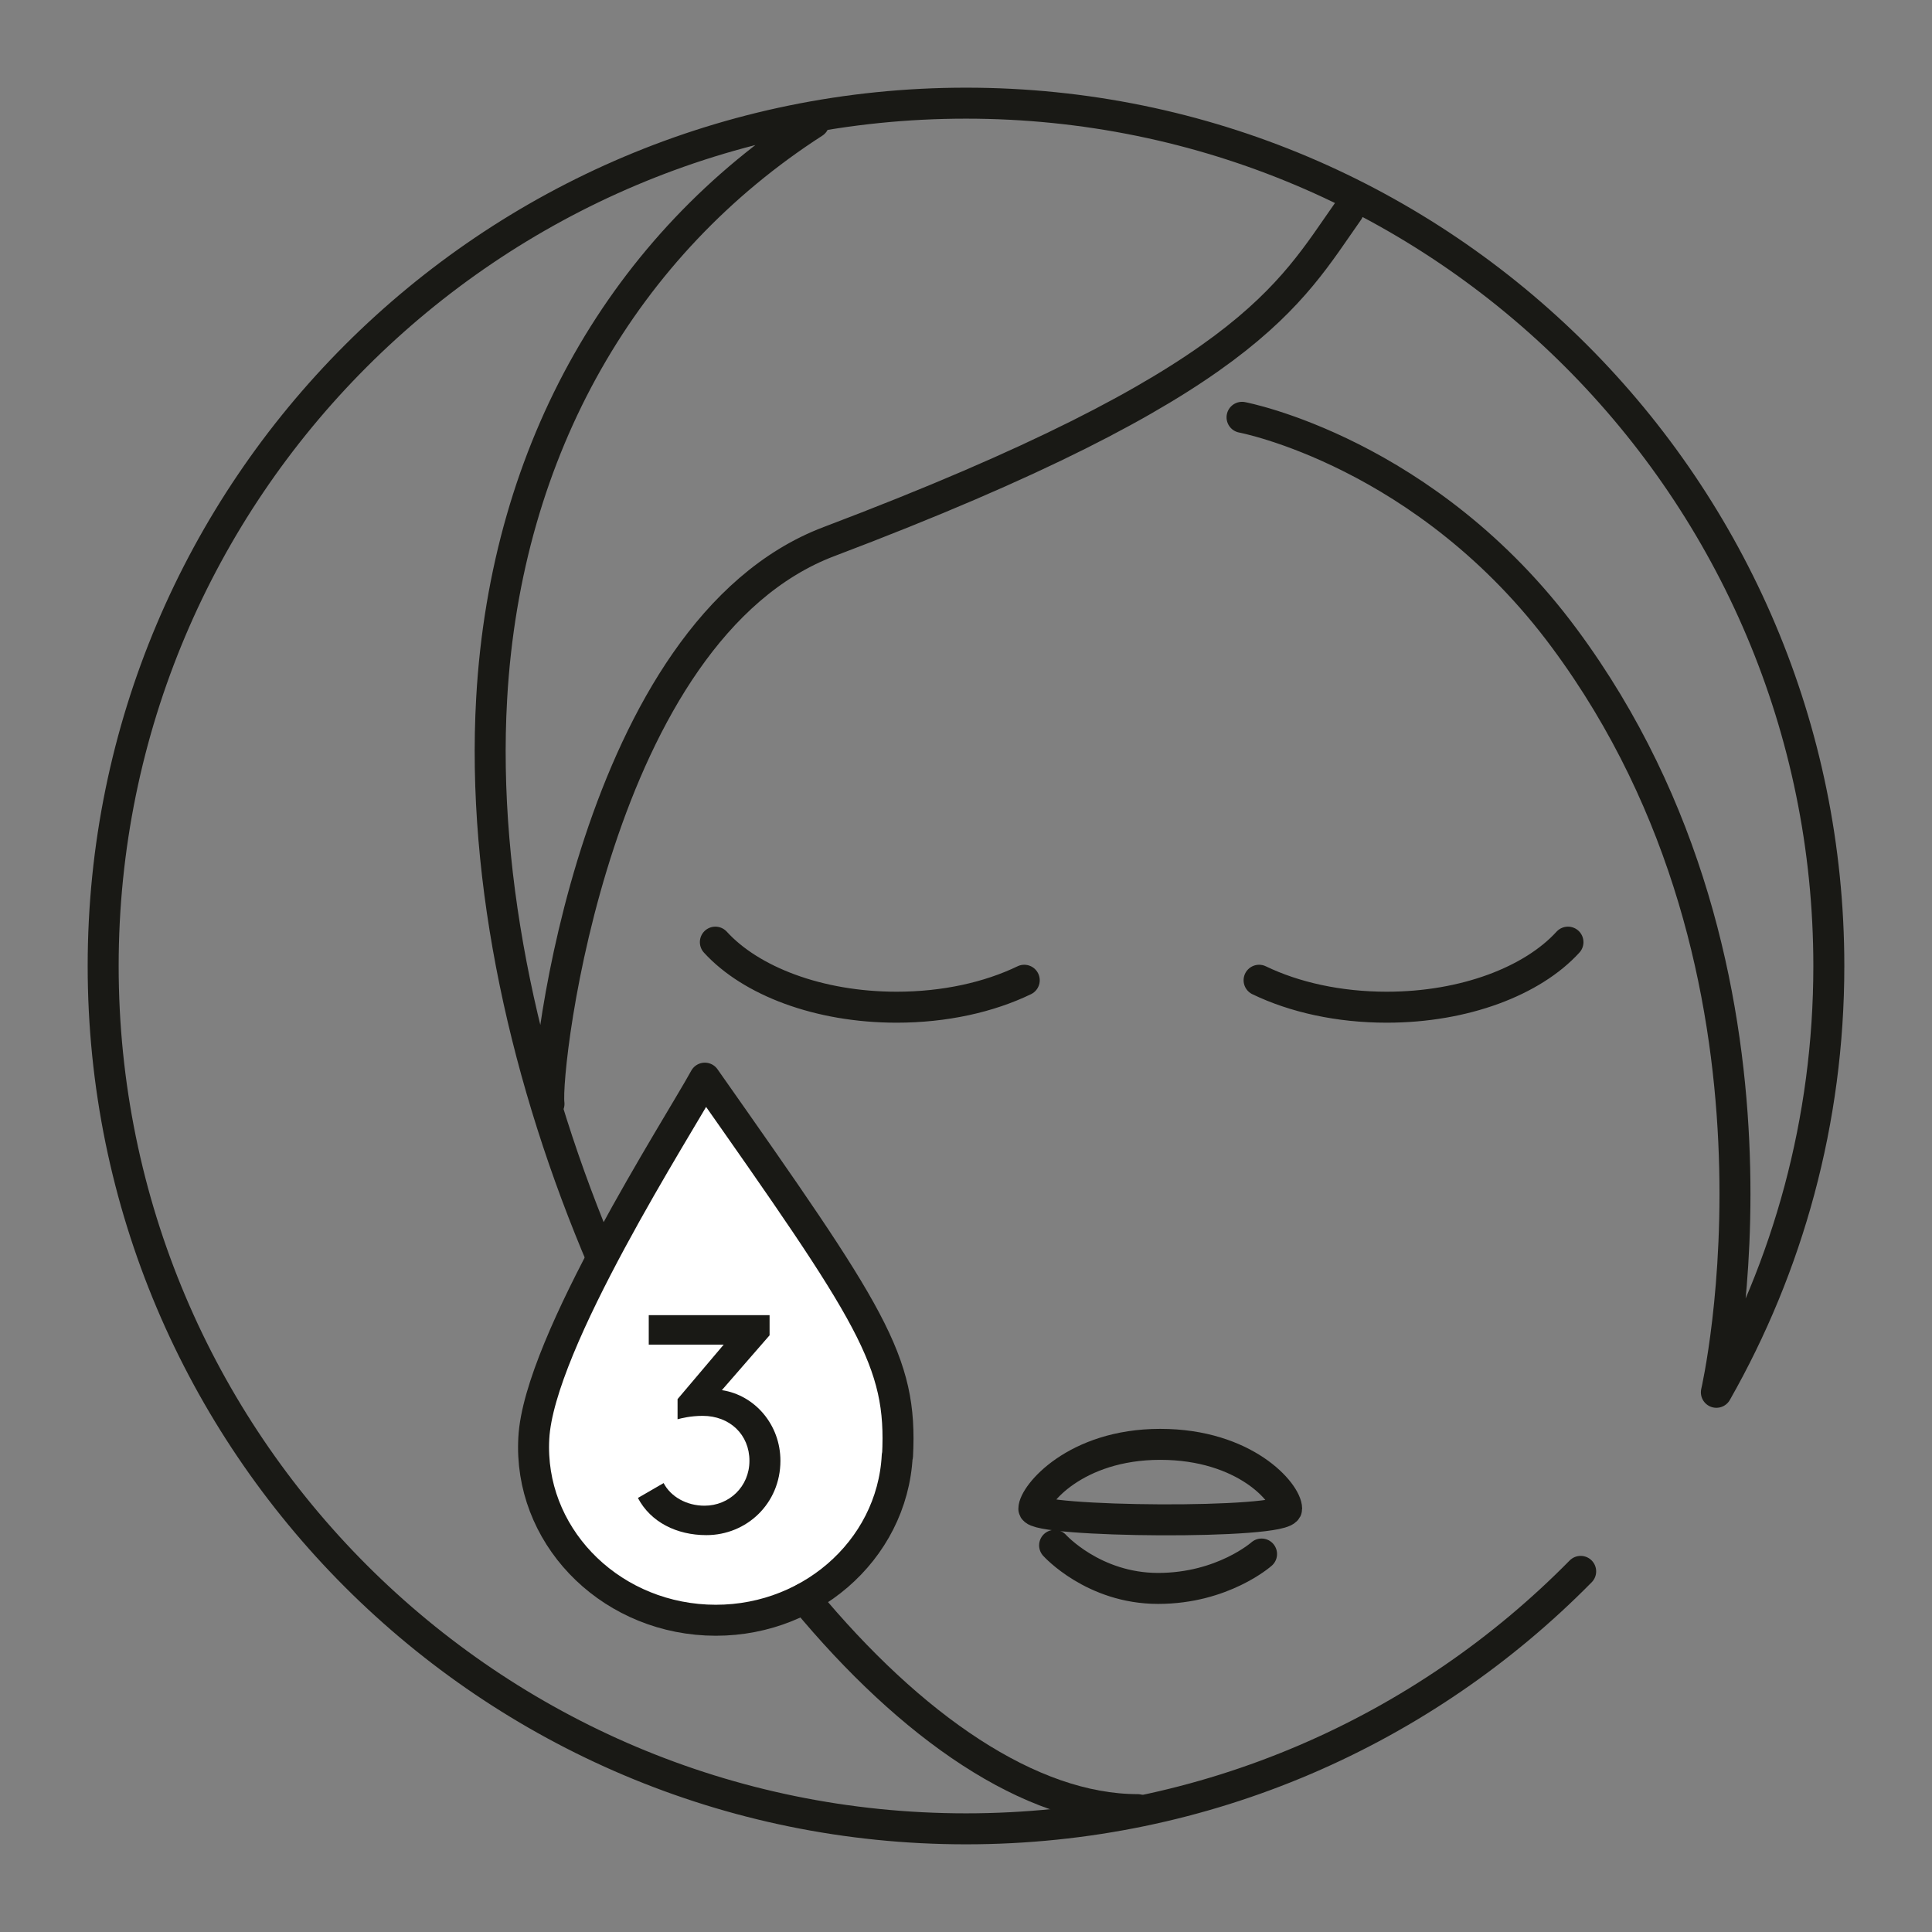
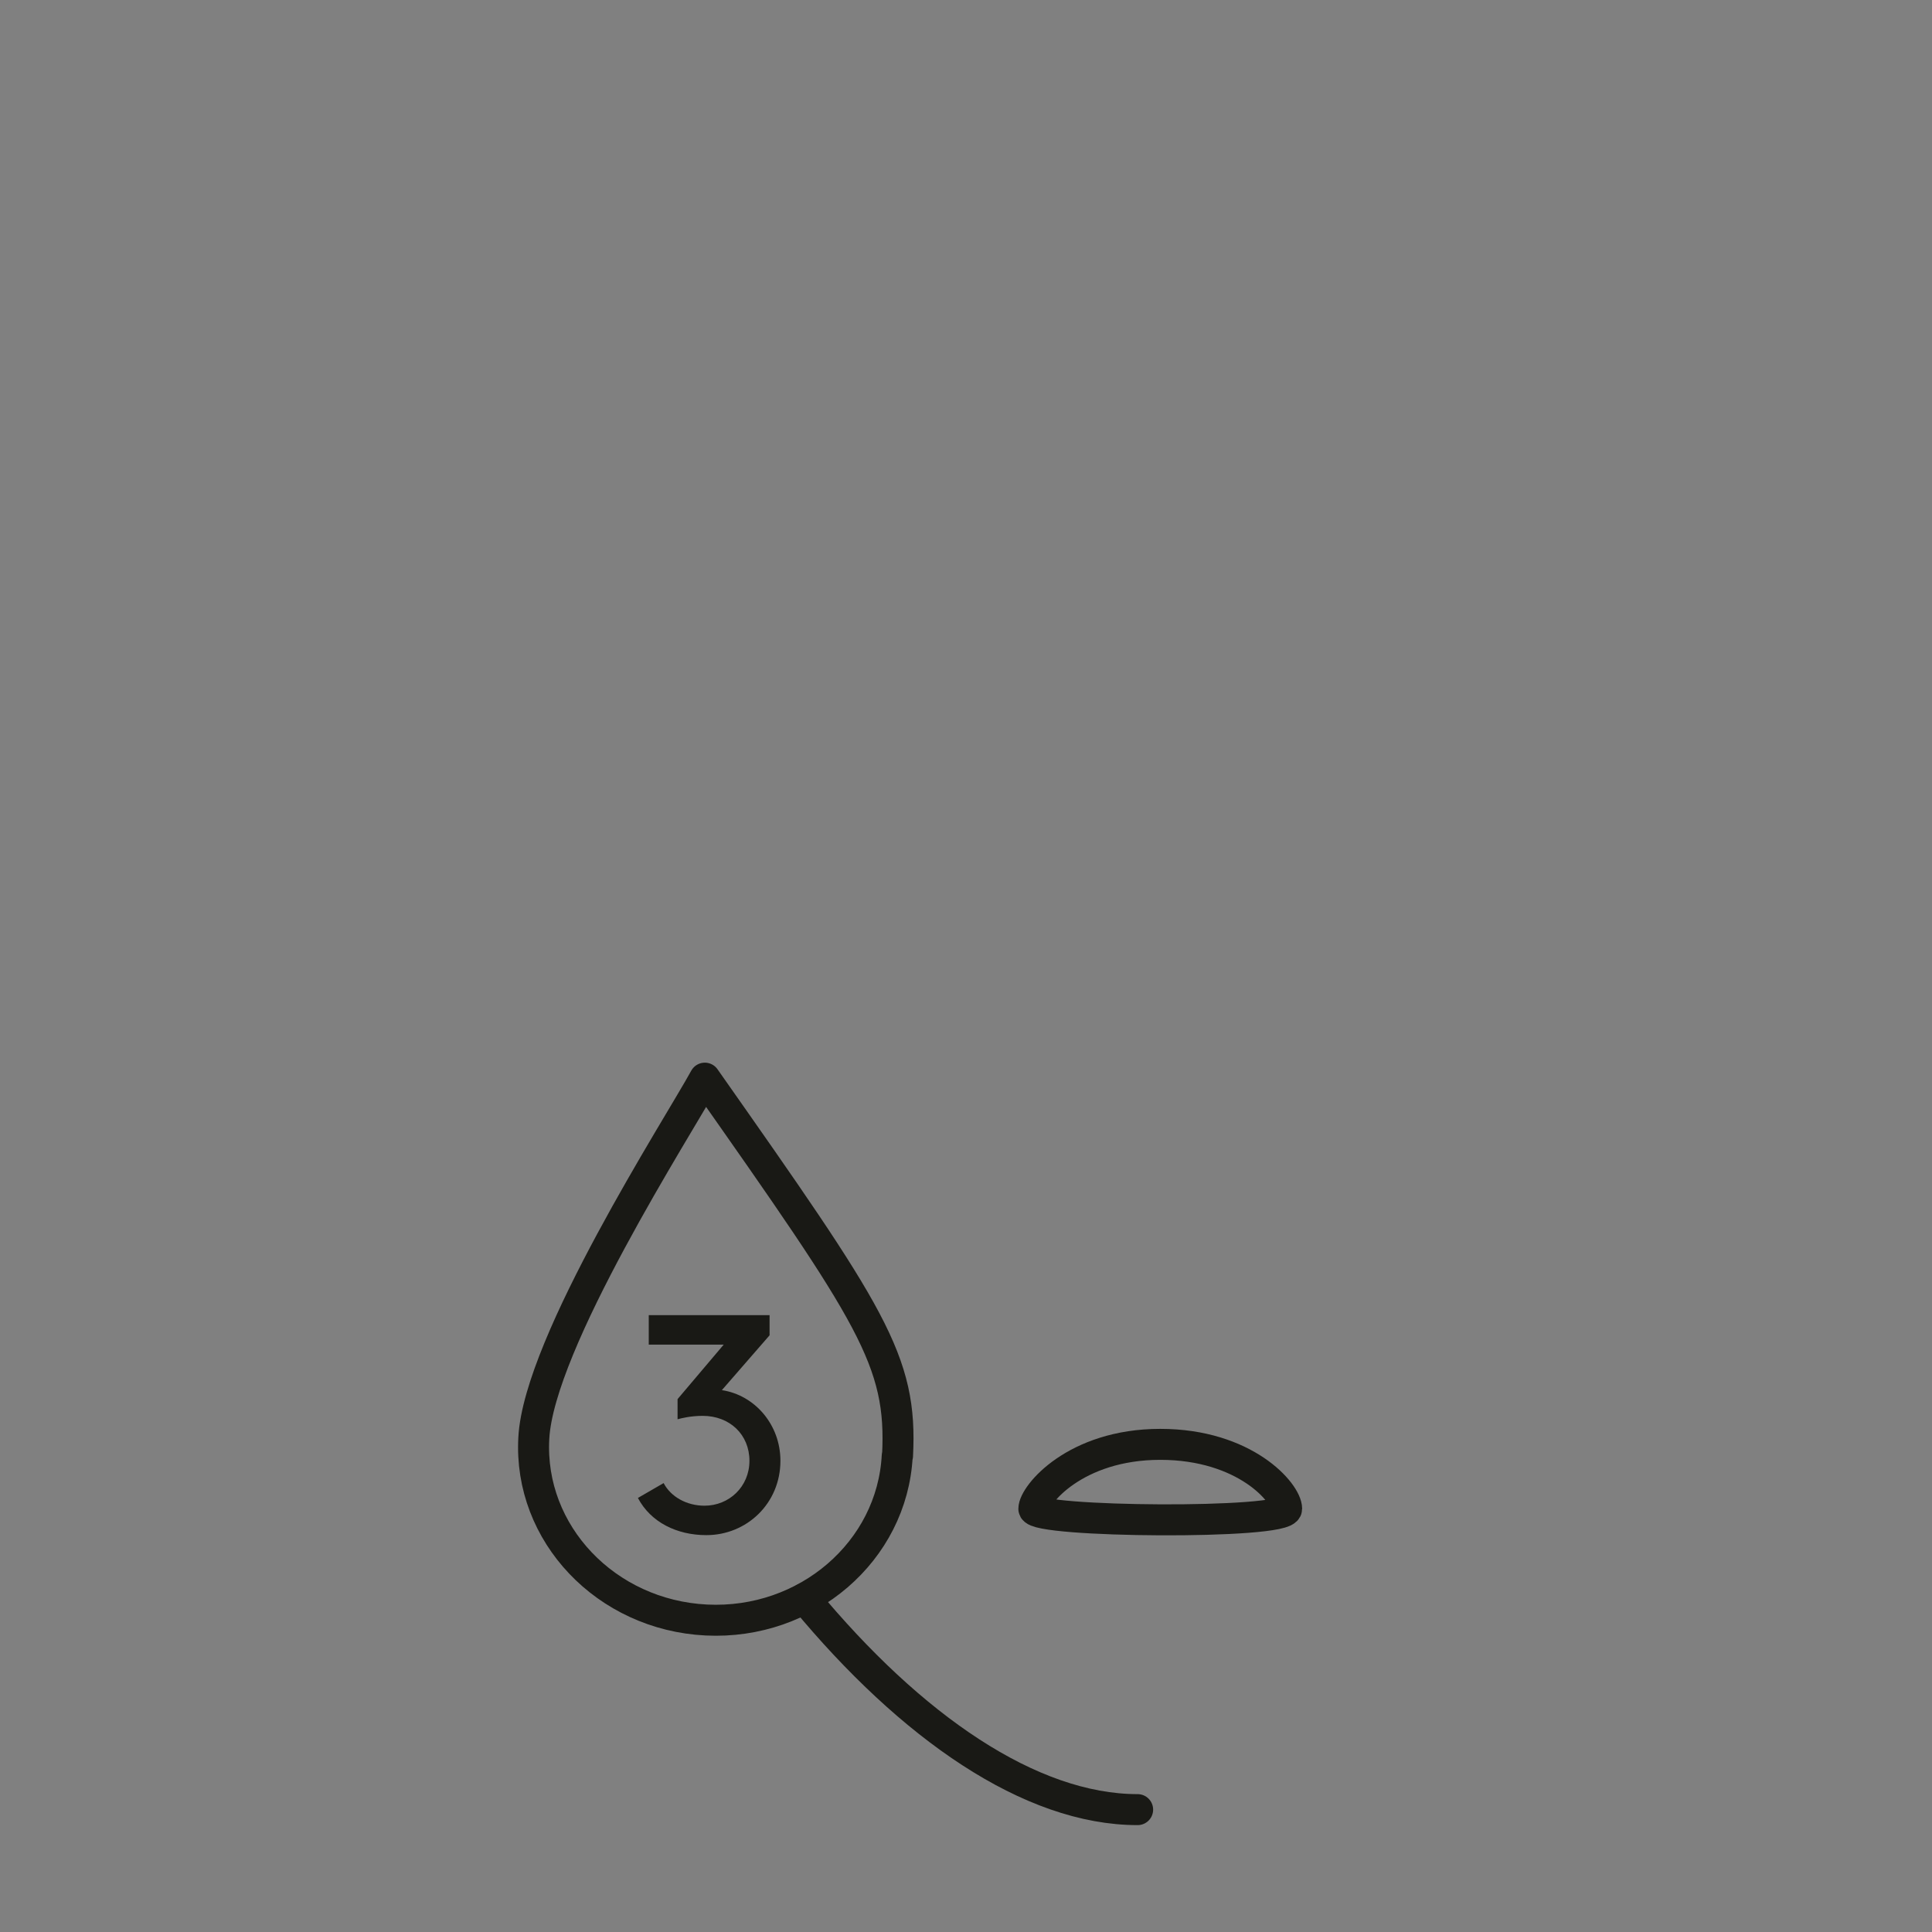
<svg xmlns="http://www.w3.org/2000/svg" id="Ebene_1" data-name="Ebene 1" viewBox="0 0 62.36 62.36">
  <rect x="0" y="0" width="62.36" height="62.36" fill="#808080" stroke="none" />
  <defs>
    <style>
      .cls-1 {
        fill: #fff;
      }

      .cls-2 {
        stroke-linejoin: round;
      }

      .cls-2, .cls-3 {
        stroke-linecap: round;
      }

      .cls-2, .cls-3, .cls-4 {
        fill: none;
        stroke: #191915;
      }

      .cls-5 {
        fill: #191915;
      }
    </style>
  </defs>
  <g>
-     <path class="cls-3" d="M34.04,49.88s1.25,1.39,3.34,1.39,3.34-1.11,3.34-1.11M51.02,50.72c-5.05,5.13-12.08,8.31-19.84,8.31-15.38,0-27.85-12.47-27.85-27.85S15.8,3.33,31.18,3.33s27.85,12.47,27.85,27.85c0,5-1.32,9.7-3.63,13.76M55.4,44.94s3.13-13.48-4.9-24.33c-4.45-6.02-10.41-7.14-10.41-7.14M17.72,35.63c-.15-1.19,1.48-15.29,9.04-18.15,13.52-5.12,14.85-7.96,16.76-10.67M50.61,30.41c-1.14,1.25-3.33,2.1-5.85,2.1-1.55,0-2.98-.32-4.12-.87M23.09,30.41c1.14,1.25,3.33,2.1,5.85,2.1,1.55,0,2.98-.32,4.12-.87M26.27,3.96c-6.07,3.91-9.94,10.47-10.4,18.58-.34,5.95,1.13,12.41,3.6,18.18" />
    <path class="cls-4" d="M37.45,46.62c-2.75,0-4.08,1.64-4.08,2.08s8.16.51,8.16,0-1.34-2.08-4.08-2.08Z" />
-     <path class="cls-1" d="M28.96,46.99c-.16,3.08-2.92,5.46-6.16,5.3-3.24-.16-5.74-2.79-5.57-5.87.16-3.08,4.66-10.05,5.52-11.62,5.39,7.67,6.38,9.11,6.22,12.19" />
-     <path class="cls-2" d="M28.96,46.99c-.16,3.08-2.92,5.46-6.16,5.3-3.24-.16-5.74-2.79-5.57-5.87.16-3.08,4.66-10.05,5.52-11.62,5.39,7.67,6.38,9.11,6.22,12.19Z" />
+     <path class="cls-2" d="M28.96,46.99c-.16,3.08-2.92,5.46-6.16,5.3-3.24-.16-5.74-2.79-5.57-5.87.16-3.08,4.66-10.05,5.52-11.62,5.39,7.67,6.38,9.11,6.22,12.19" />
    <path class="cls-5" d="M20.59,48.35c.41.78,1.25,1.2,2.21,1.2,1.3,0,2.39-1.02,2.39-2.4,0-1.17-.83-2.12-1.89-2.28l1.54-1.77v-.65h-3.9v.95h2.42l-1.49,1.76v.65c.11-.03.42-.11.81-.11.88,0,1.51.61,1.51,1.45s-.66,1.45-1.45,1.45c-.58,0-1.09-.29-1.32-.73l-.83.48Z" />
  </g>
  <path class="cls-3" d="M25.97,51.59c3.44,4.16,7.29,6.82,10.75,6.82" />
</svg>